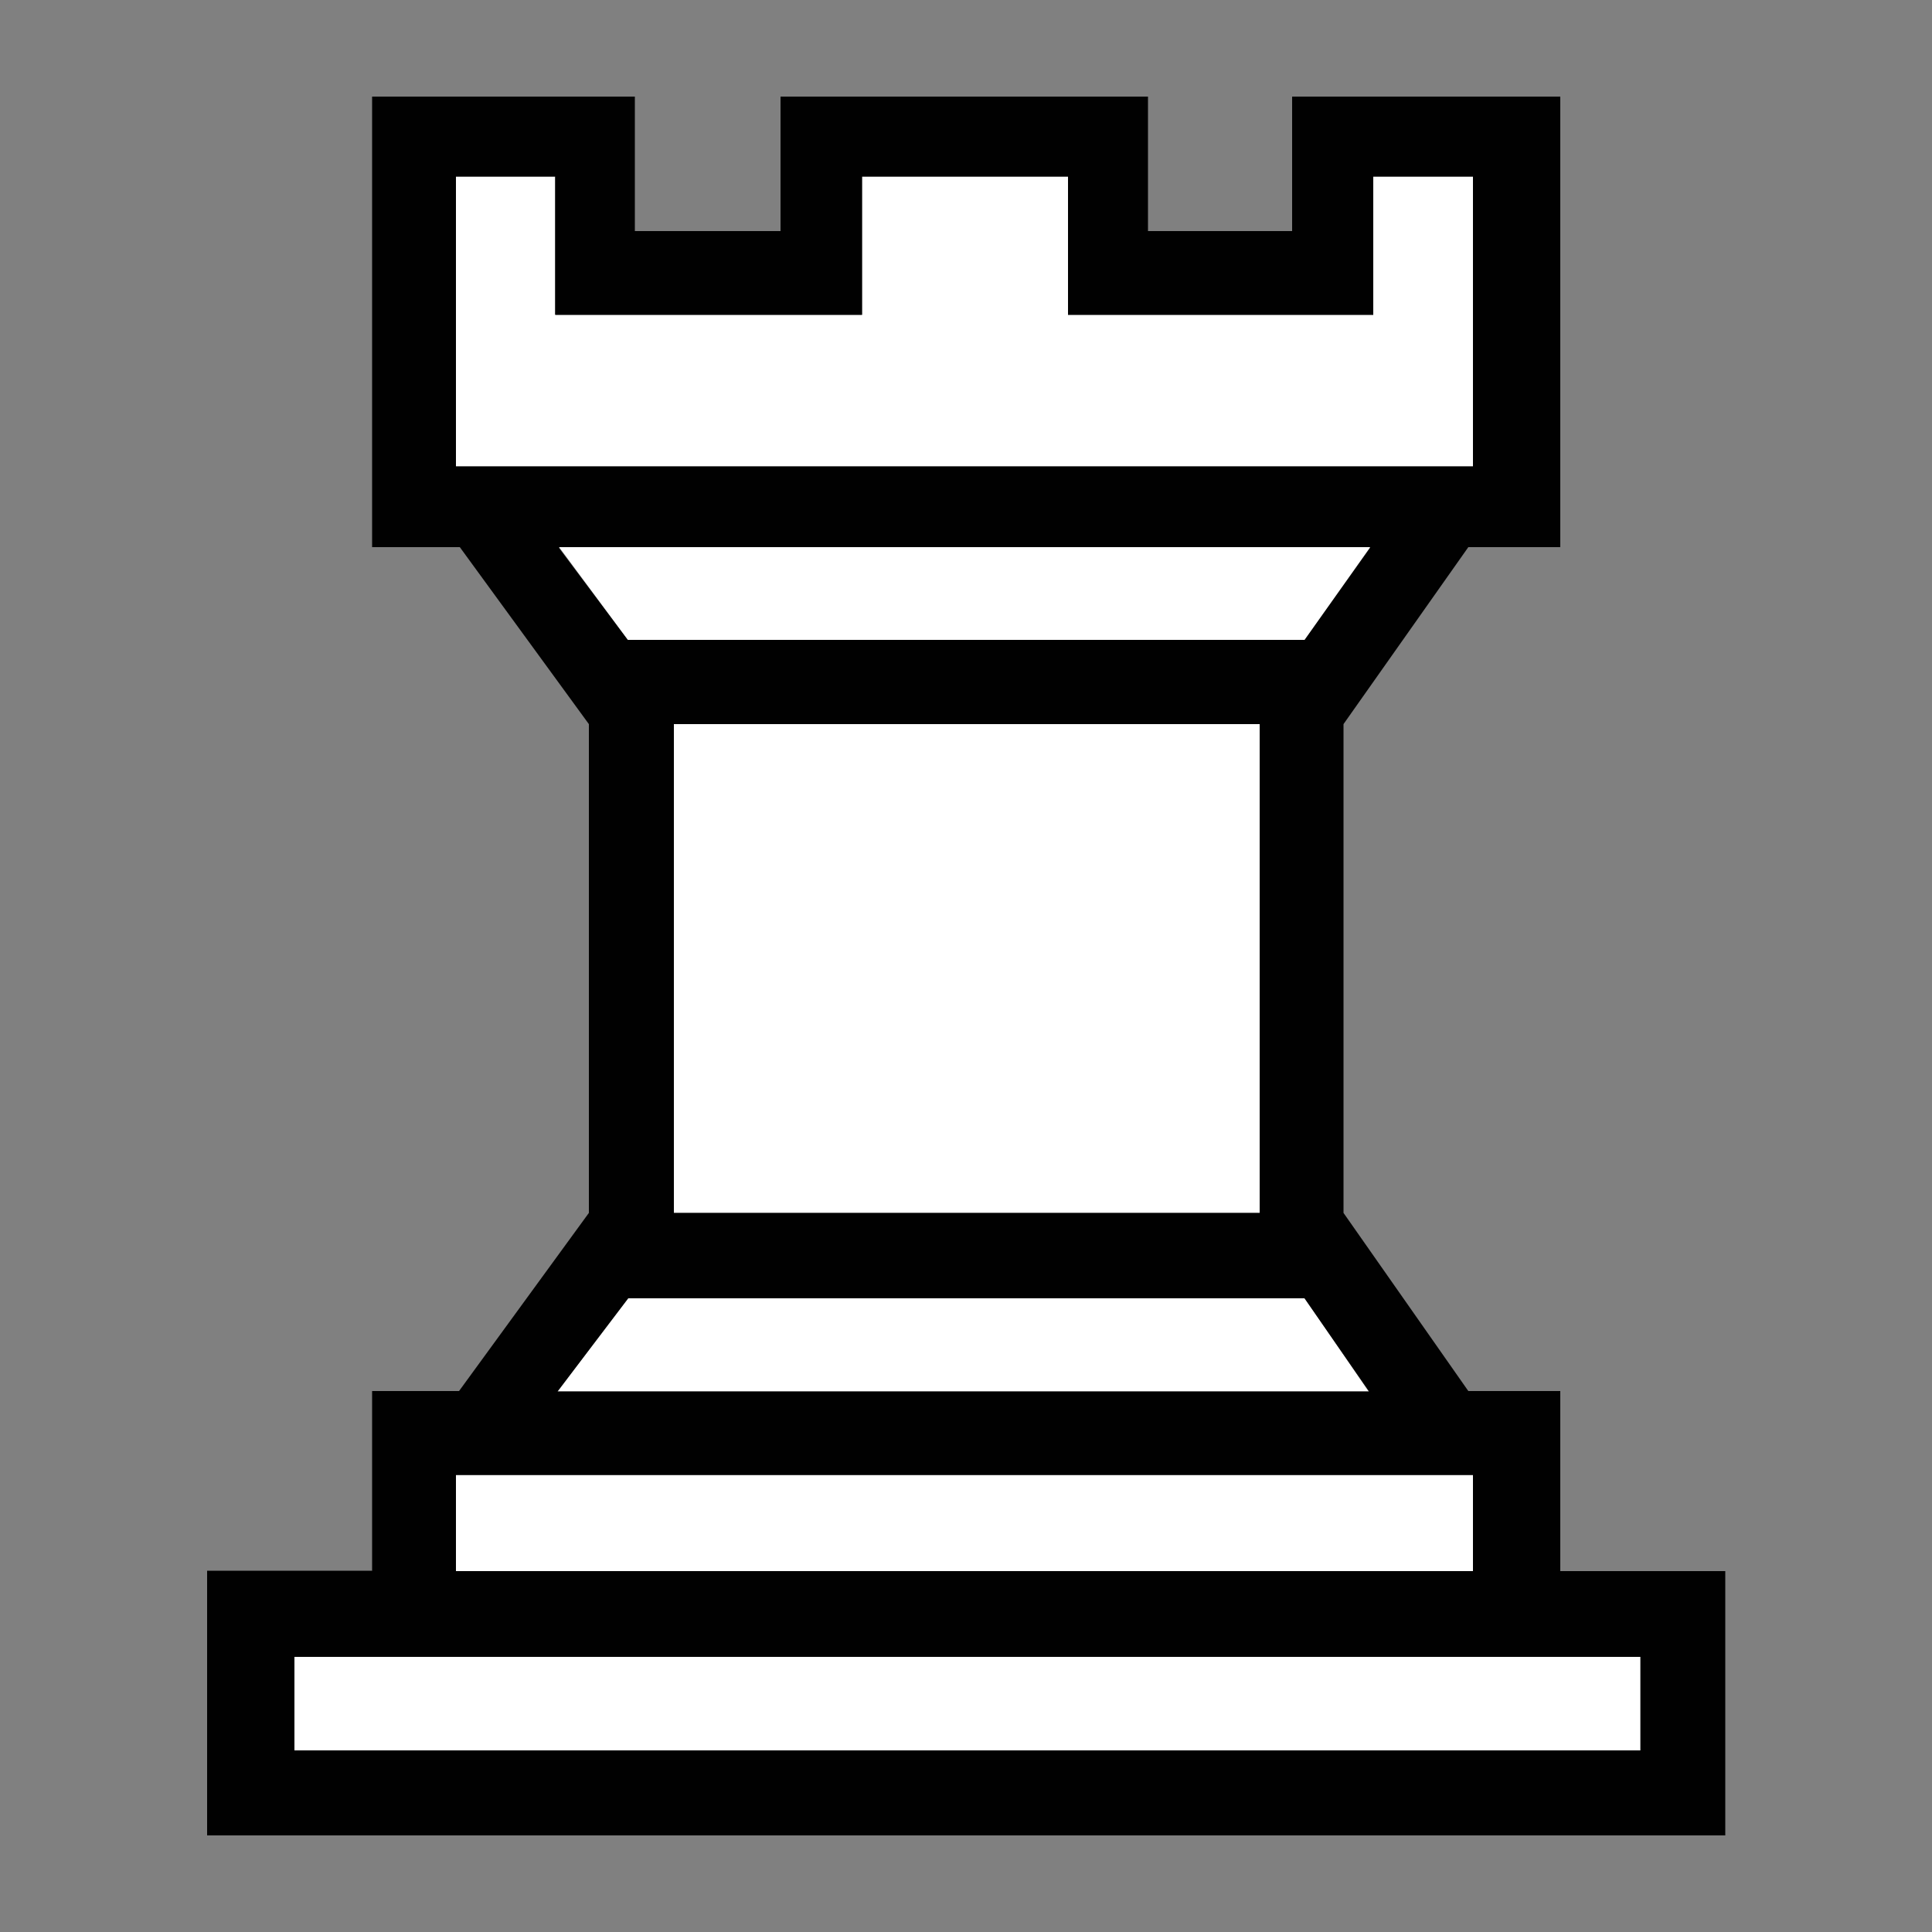
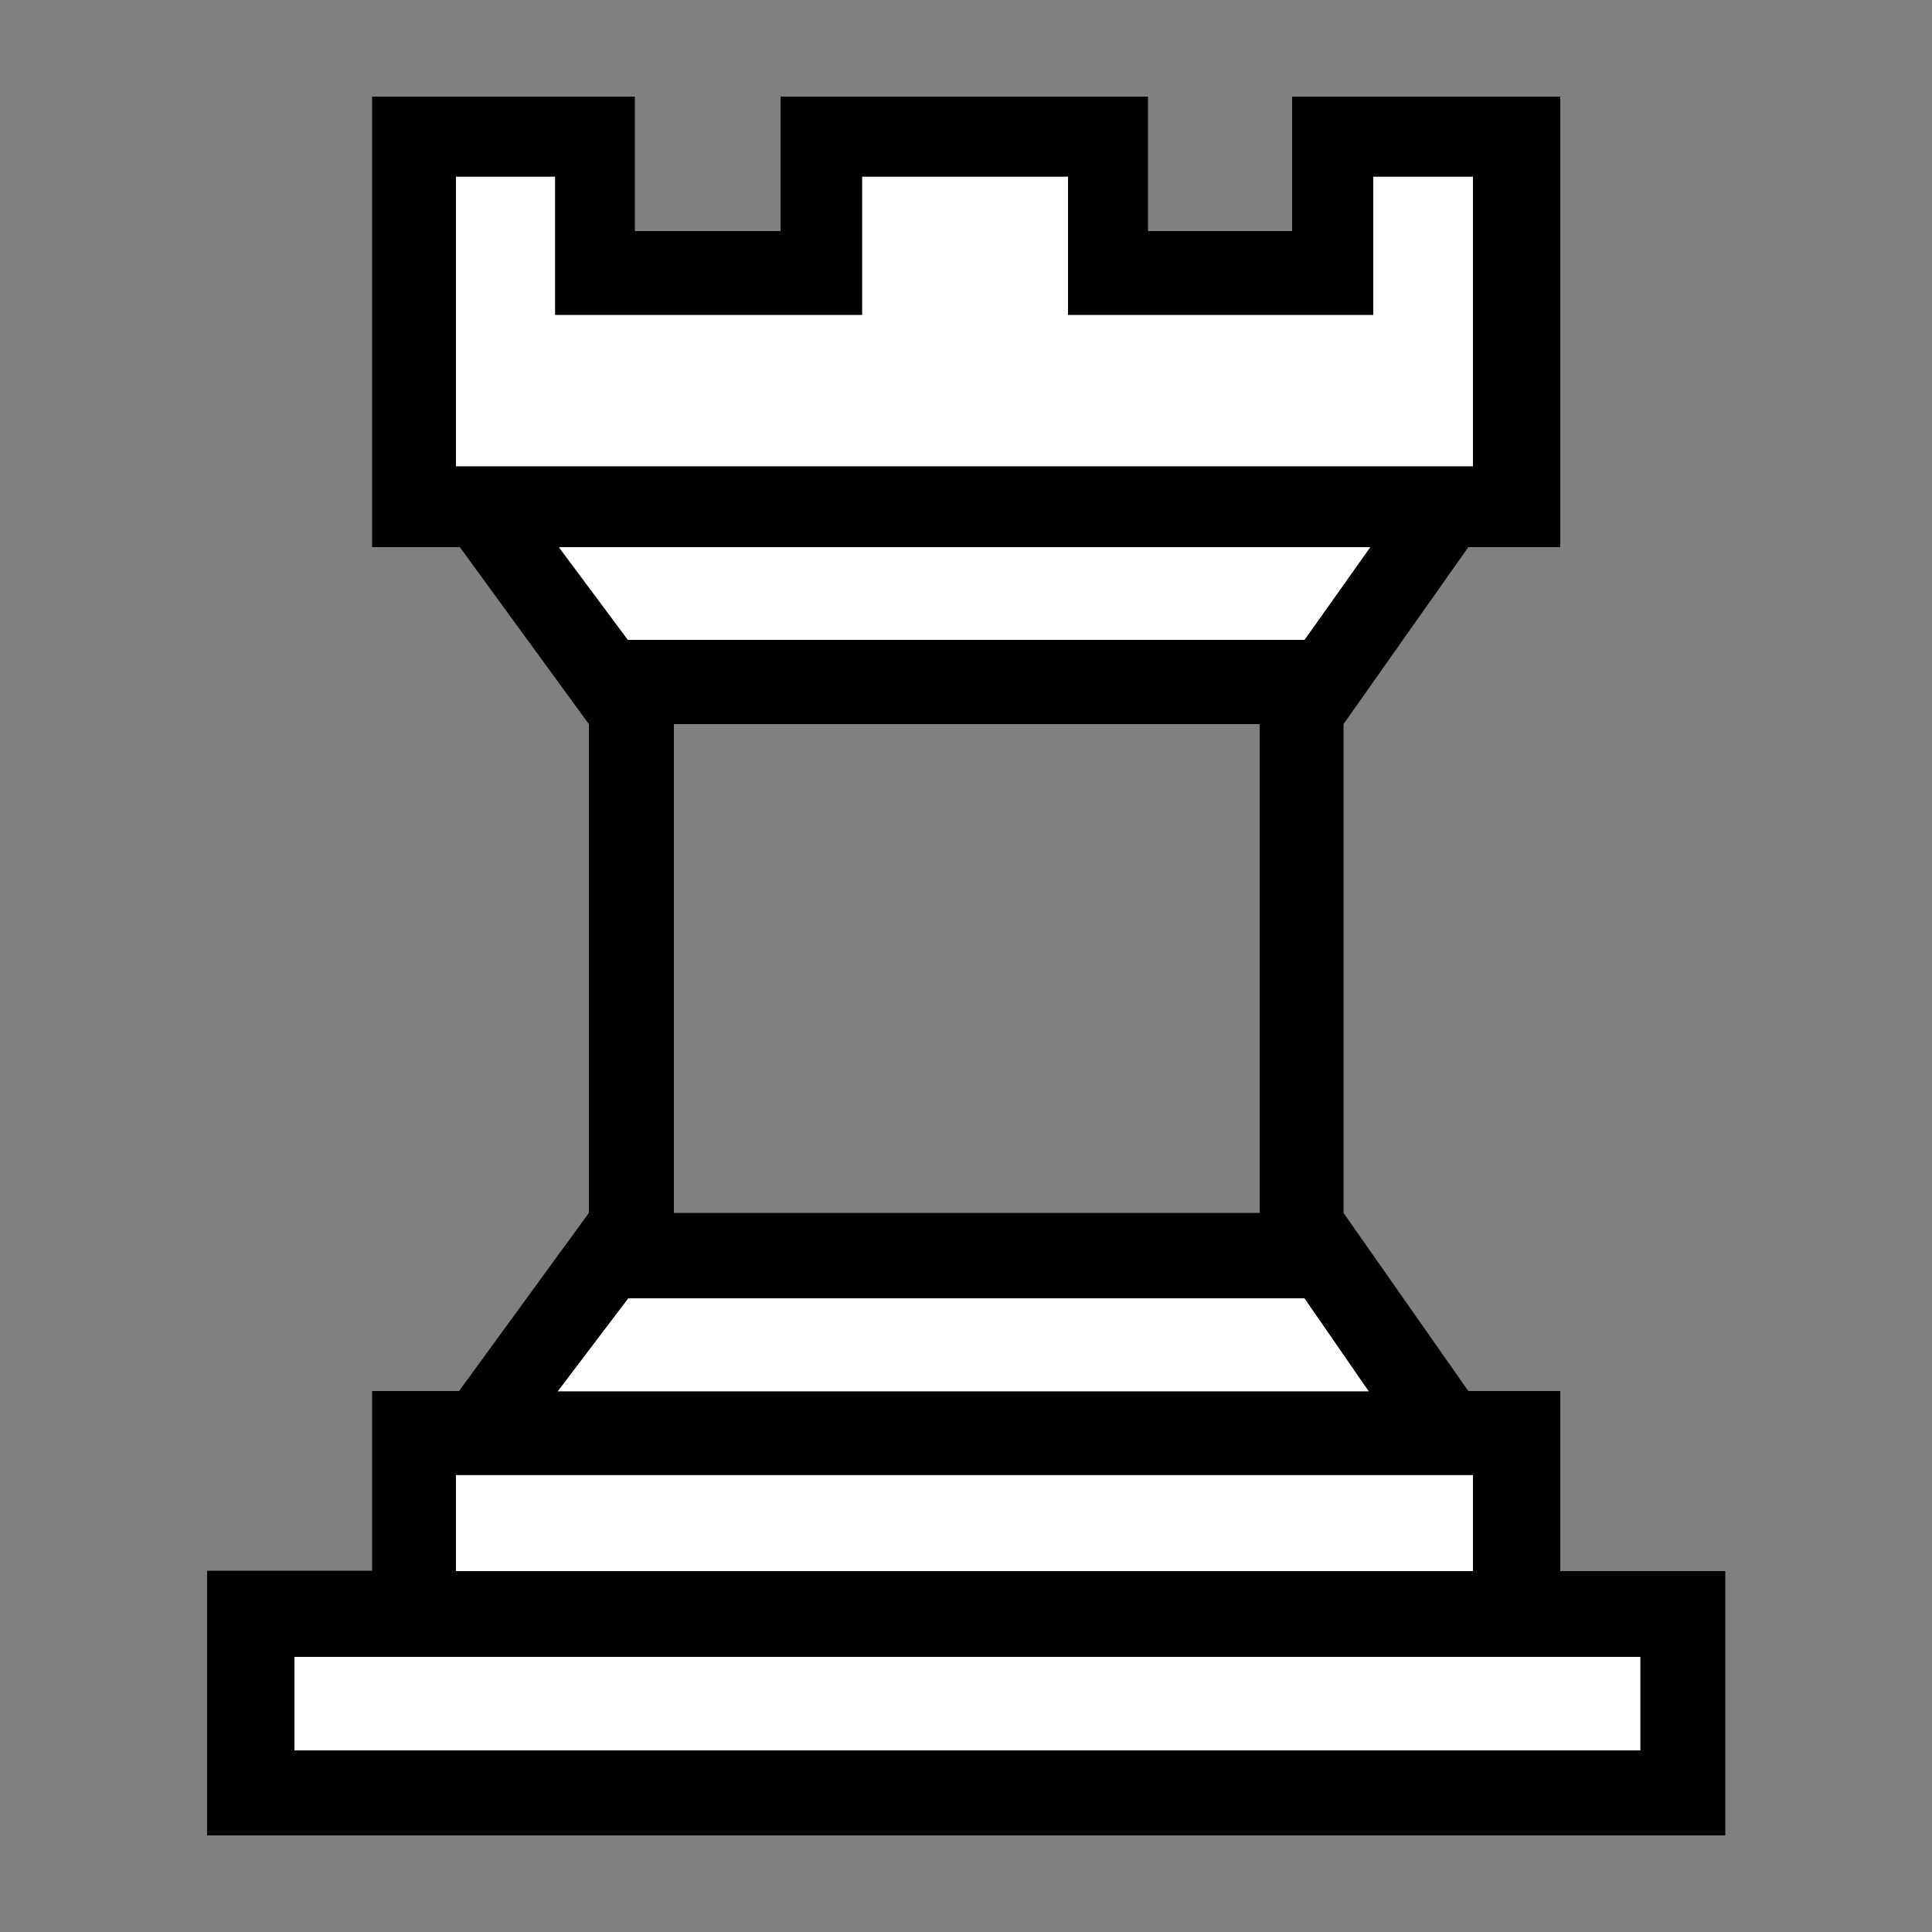
<svg xmlns="http://www.w3.org/2000/svg" version="1.1" x="0px" y="0px" viewBox="0 0 500 500" style="enable-background:new 0 0 500 500;" xml:space="preserve">
  <rect x="0" y="0" width="500" height="500" fill="#808080" stroke="none" />
  <style type="text/css">
	.st0{display:none;}
	.st1{display:inline;}
	.st2{fill-rule:evenodd;clip-rule:evenodd;fill:#010101;}
	.st3{fill:#FFFFFF;}
	.st4{fill:#010101;}
</style>
  <g id="white_x5F_king" class="st0">
    <g class="st1">
      <path class="st2" d="M241.4,25h17.1v16.2h15.6v15.6h-15.6v28.3c9.2,13.7,16.9,28.8,22.4,45.4c5.8,16.5,8.6,34.6,8.6,54.3    c3.8-6.5,8.4-12.9,13.7-18.6c5.3-5.9,11.3-11.1,17.9-15.6c6.5-4.4,13.8-8,21.6-10.5c7.9-2.6,16.4-3.8,25.3-3.8    c11,0,21.1,1.9,30.4,5.6c9.2,3.8,17.3,9,24,15.7c6.8,6.8,12,14.8,15.7,24c3.7,9.3,5.7,19.5,5.7,30.6c0,12.3-1.9,24.2-5.5,35.8    c-3.6,11.5-8.7,22.2-15.1,31.9c-6.4,9.9-14.2,18.5-23.1,26.3c-8.9,7.6-18.7,13.9-29.2,18.4c3,0.2,6.3,0.5,10.2,0.7    c3.8,0.3,7.8,0.6,11.7,0.8c3.9,0.2,7.8,0.5,11.6,0.7c3.8,0.3,7.4,0.6,10.5,0.7V475H84.8V327.7c3.2-0.2,6.7-0.5,10.5-0.7    c3.8-0.3,7.7-0.6,11.6-0.7c3.9-0.3,7.7-0.6,11.6-0.8c3.7-0.3,7.2-0.6,10.2-0.7c-10.3-4.5-20.1-10.7-29.2-18.4    c-8.8-7.7-16.6-16.4-23-26.3c-6.4-9.8-11.5-20.4-15.1-31.9c-3.7-11.6-5.5-23.5-5.5-35.8c0-11.2,1.9-21.3,5.7-30.6    c3.7-9.2,8.9-17.2,15.7-24c6.7-6.7,14.8-11.9,24.1-15.7c9.1-3.7,19.3-5.6,30.3-5.6c8.9,0,17.4,1.2,25.2,3.8    c7.9,2.5,15.1,6.1,21.7,10.5c6.6,4.5,12.6,9.7,17.9,15.6c5.3,5.8,9.9,12.1,13.7,18.6c0-19.7,2.8-37.8,8.6-54.3    c5.7-16.6,13.2-31.7,22.4-45.4V56.9h-15.7V41.2h15.7V25z" />
      <g id="XMLID_9_">
        <g>
          <rect x="104.7" y="429.9" class="st3" width="290.6" height="27.1" />
        </g>
        <g>
			</g>
      </g>
      <g id="XMLID_8_">
        <g>
          <rect x="104.7" y="391.2" class="st3" width="290.6" height="23.8" />
        </g>
        <g>
			</g>
      </g>
      <g id="XMLID_7_">
        <g>
          <path class="st3" d="M395.3,343.9v32.2H104.7v-32.2c22.3-1.2,45.9-2.1,70.9-2.8c24.9-0.6,49.3-1,73.3-1c24.4,0,49.1,0.4,74.3,1      C348.4,341.7,372.5,342.6,395.3,343.9z" />
        </g>
        <g>
			</g>
      </g>
      <g id="XMLID_6_">
        <g>
-           <path class="st3" d="M224.2,282.8c1.9,12.7,3.3,24.9,4.1,36.4c-4.4,1.2-9.4,2.2-15,2.9c-5.6,0.6-11.8,0.9-18.8,0.9      c-14.6,0-29-2.6-43.1-7.9c-14.1-5.1-26.6-12.6-37.6-22.3c-10.9-9.8-19.8-21.5-26.5-35.2c-6.9-13.8-10.2-29.2-10.2-46.5      c0-7.6,1.2-15,3.4-21.9c2.2-7,5.7-13,10.3-18.2c4.6-5.1,10.2-9.1,17-12.3c6.8-3,14.6-4.5,23.4-4.5c10.8,0,20.7,2.4,29.5,7.4      c8.8,4.9,16.9,11.6,23.8,19.8c7,8.4,13,18,18.3,29.1c5.1,11,9.5,22.5,13.1,34.7C219.4,257.6,222.1,270.1,224.2,282.8z" />
+           <path class="st3" d="M224.2,282.8c1.9,12.7,3.3,24.9,4.1,36.4c-4.4,1.2-9.4,2.2-15,2.9c-5.6,0.6-11.8,0.9-18.8,0.9      c-14.6,0-29-2.6-43.1-7.9c-14.1-5.1-26.6-12.6-37.6-22.3c-10.9-9.8-19.8-21.5-26.5-35.2c-6.9-13.8-10.2-29.2-10.2-46.5      c0-7.6,1.2-15,3.4-21.9c2.2-7,5.7-13,10.3-18.2c4.6-5.1,10.2-9.1,17-12.3c6.8-3,14.6-4.5,23.4-4.5c8.8,4.9,16.9,11.6,23.8,19.8c7,8.4,13,18,18.3,29.1c5.1,11,9.5,22.5,13.1,34.7C219.4,257.6,222.1,270.1,224.2,282.8z" />
        </g>
        <g>
			</g>
      </g>
      <g id="XMLID_5_">
        <g>
          <path class="st3" d="M419.6,189.3c2.3,6.9,3.4,14.2,3.4,21.9c0,17.2-3.4,32.7-10.2,46.5c-6.7,13.7-15.6,25.4-26.5,35.2      c-11,9.7-23.6,17.1-37.6,22.3c-14.2,5.3-28.5,7.9-43.1,7.9c-7,0-13.2-0.4-18.8-0.9c-5.6-0.6-10.6-1.7-15.1-2.9      c0.7-11.6,2.1-23.8,4.1-36.4c2-12.8,4.9-25.2,8.5-37.4c3.6-12.2,8-23.8,13.1-34.7c5.3-11.1,11.4-20.7,18.3-29.1      c6.9-8.2,14.9-14.9,23.8-19.8c8.8-5,18.7-7.4,29.5-7.4c8.8,0,16.5,1.5,23.4,4.5c6.7,3.2,12.4,7.2,17,12.3      C413.8,176.3,417.4,182.3,419.6,189.3z" />
        </g>
        <g>
			</g>
      </g>
      <g id="XMLID_4_">
        <g>
          <path class="st3" d="M270,190.7c0,11.2-0.7,21.4-2.3,30.8c-1.6,9.5-3.3,19.1-5.3,29.2c-2.1,10-4.2,20.7-6.5,32.2      c-2.2,11.6-4,25-5.3,40.1h-1.1c-1.4-15.2-3.3-28.6-5.4-40.1c-2.3-11.6-4.4-22.3-6.4-32.2c-2-10.1-3.7-19.7-5.3-29.2      c-1.6-9.4-2.3-19.7-2.3-30.8c0-5.8,0.3-11.9,0.7-18.6c0.5-6.6,1.4-13.6,2.8-20.7c1.3-7.2,3.4-14.4,6-21.9      c2.7-7.4,6.2-14.8,10.6-22.1c4.4,7.3,7.9,14.7,10.4,22.1c2.6,7.4,4.6,14.7,6,21.9c1.4,7.1,2.4,14.1,2.9,20.7      C269.8,178.8,270,184.9,270,190.7z" />
        </g>
        <g>
			</g>
      </g>
    </g>
  </g>
  <g id="white_x5F_queen" class="st0">
    <g class="st1">
      <g id="XMLID_10_">
        <g>
          <path class="st3" d="M451.8,120.1c3.4,2.8,5.1,6.8,5.1,12.3c0,5.5-1.8,9.6-5.1,12.3c-3.3,2.8-7.2,4.2-11.5,4.2      c-4.2,0-8-1.5-11.5-4.3c-3.5-2.8-5.2-6.9-5.2-12.2c0-5.3,1.7-9.3,5.2-12c3.4-2.9,7.3-4.2,11.5-4.2      C444.6,116.2,448.5,117.5,451.8,120.1z" />
          <path class="st4" d="M412.9,211.2l-52.6,87.4c2.3,0,5.2,0.1,8.8,0.2c3.4,0.1,7,0.2,10.4,0.4c3.4,0.2,6.7,0.3,9.9,0.4      c3.2,0.1,5.6,0.3,7.5,0.6L412.9,211.2z M139.8,298.6l-52.7-87.4l16.2,88.9c1.8-0.3,4.2-0.5,7.4-0.6c3.1-0.1,6.3-0.2,9.8-0.4      c3.5-0.2,7-0.3,10.3-0.4C134.3,298.7,137.2,298.6,139.8,298.6z M323.3,411.8c-12.8,0.3-25.4,0.5-38.1,0.6      c-12.7,0.1-24.6,0.1-35.7,0.1c-11,0-22.7,0-35.3-0.1c-12.6-0.1-25.1-0.3-37.8-0.6c-12.7-0.3-25.1-0.7-37.4-1      c-12.2-0.4-23.7-0.8-34.1-1.4v20.6c10,1.5,21,2.8,33.2,3.9c12.1,1,24.7,2,37.6,2.8c12.9,0.8,25.6,1.6,38.3,2      c12.7,0.5,24.5,0.7,35.5,0.7c11.1,0,23.1-0.2,36-0.7c12.9-0.5,25.7-1.2,38.7-2c12.9-0.8,25.5-1.8,37.7-2.8      c12.3-1.1,23.3-2.4,33.3-3.9v-20.6c-10.4,0.6-21.8,1-34.2,1.4C348.5,411.1,336,411.5,323.3,411.8z M319.3,113.6      c-4.3-5.8-6.3-12.5-6.3-20.1c0-5.8,1-10.8,3.2-15.3c2.1-4.3,4.8-7.9,8.2-10.9c3.4-3,7.3-5.1,11.4-6.6c4.1-1.5,8.2-2.1,12.5-2.1      c4.2,0,8.4,0.7,12.7,2.1c4.2,1.5,7.9,3.6,11.2,6.6c3.4,3,6,6.6,8,10.9c2,4.5,3,9.5,3,15.3c0,4-0.7,7.9-2.1,11.7      c-1.4,3.9-3.4,7.3-5.9,10.2c-2.6,3.1-5.8,5.7-9.4,7.8c-3.6,2-7.8,3.4-12.3,3.9l11.6,124.4l57.9-88.7c-5.3-3-9.6-7.2-12.7-12.5      c-3.1-5.5-4.7-11.5-4.7-18.1c0-5.7,1-10.6,3.2-15c2-4.3,4.7-7.8,8.1-10.8c3.3-3,7.1-5.1,11.2-6.6c4.3-1.5,8.5-2.1,12.7-2.1      c4.3,0,8.5,0.6,12.6,2.1c4.1,1.5,7.8,3.6,11,6.6c3.2,3,5.9,6.5,7.8,10.8c2,4.4,3,9.3,3,15c0,4.4-0.7,8.7-2.2,12.8      c-1.6,4.2-3.9,7.8-6.8,11c-2.9,3.2-6.5,5.8-10.7,7.6c-4.2,1.8-8.9,2.7-14.3,2.7h-4.7l-22.8,150.1v132.1      c-26.4,3.7-53.8,6.4-82.2,8.1c-28.3,1.8-55.6,2.6-81.7,2.6c-26.9,0-54.3-0.8-82.2-2.6c-27.8-1.7-55-4.4-81.3-8.1V316.6      L63.7,166.5h-4.7c-5.4,0-10.2-0.9-14.3-2.7c-4.3-1.9-7.8-4.5-10.8-7.6c-2.9-3.2-5.1-6.8-6.6-11c-1.7-4.1-2.4-8.4-2.4-12.8      c0-5.7,0.9-10.6,3.1-15c2-4.3,4.6-7.8,7.7-10.8c3.3-3,7-5.1,11.1-6.6c4-1.5,8.3-2.1,12.5-2.1s8.4,0.6,12.7,2.1      c4.2,1.5,7.9,3.6,11.3,6.6c3.3,3,6,6.5,8,10.8c2.1,4.4,3.2,9.3,3.2,15c0,6.6-1.6,12.6-4.7,18.1c-3.1,5.3-7.4,9.5-12.7,12.5      l57.9,88.7l11.6-124.4c-4.5-0.6-8.6-1.9-12.3-3.9c-3.6-2.1-6.8-4.7-9.3-7.8c-2.6-3-4.6-6.3-6-10.2c-1.4-3.8-2-7.7-2-11.7      c0-5.8,1-10.8,3-15.3c2-4.3,4.7-7.9,8-10.9c3.3-3,7-5.1,11.3-6.6c4.2-1.5,8.4-2.1,12.7-2.1c4,0,8.1,0.7,12.3,2.1      c4.3,1.5,8,3.6,11.5,6.6c3.4,3,6.1,6.6,8.2,10.9c2.1,4.5,3.2,9.5,3.2,15.3c0,7.6-2,14.3-6.2,20.1c-4.3,5.7-9.9,9.8-16.9,11.9      l43.5,120.9L238.8,108c-6.4-2.1-11.9-5.8-16.5-11c-4.7-5.4-6.9-12.6-6.9-21.8c0-5.6,1-10.6,3-14.9c2-4.3,4.7-7.9,7.9-10.9      c3.2-2.9,6.7-5.1,10.8-6.5c4-1.5,8.1-2.2,12.4-2.2c4.2,0,8.4,0.7,12.6,2.2c4.3,1.4,8,3.5,11.3,6.3c3.3,3,6.1,6.5,8.1,10.9      c2.1,4.4,3.2,9.5,3.2,15.1c0,9.2-2.2,16.4-6.8,21.8c-4.7,5.2-10.2,8.8-16.6,11l31.4,138.4L336,125.5      C329,123.4,323.5,119.3,319.3,113.6z M456.9,132.4c0-5.5-1.8-9.5-5.1-12.3c-3.3-2.6-7.2-3.9-11.5-3.9c-4.2,0-8,1.3-11.5,4.2      c-3.5,2.7-5.2,6.7-5.2,12c0,5.3,1.7,9.4,5.2,12.2c3.4,2.8,7.3,4.3,11.5,4.3c4.3,0,8.1-1.4,11.5-4.2      C455.2,142,456.9,137.9,456.9,132.4z M395.1,390.1v-22.8c-10.4-0.4-21.8-0.7-34.2-1.1c-12.4-0.4-24.9-0.7-37.6-0.8      c-12.8-0.2-25.4-0.3-38.1-0.4c-12.7-0.1-24.6-0.2-35.7-0.2c-11,0-22.7,0.1-35.3,0.2c-12.6,0.1-25.2,0.2-38,0.4      c-12.7,0.2-25.1,0.5-37.3,0.8c-12.2,0.4-23.6,0.7-34,1.1v22.8c10.4,0.4,21.8,0.6,34,0.9c12.1,0.3,24.6,0.5,37.3,0.6      c12.8,0.1,25.4,0.2,38,0.3c12.6,0.1,24.3,0.1,35.3,0.1c11.1,0,23,0,35.7-0.1c12.7-0.1,25.3-0.2,38.1-0.3      c12.8-0.1,25.2-0.3,37.6-0.6C373.3,390.8,384.6,390.5,395.1,390.1z M395.1,348.9v-32.1c-11.2-0.5-23-1-35.4-1.6      c-12.5-0.6-25.1-0.9-37.6-1.2c-12.7-0.4-25.1-0.7-37.5-0.8c-12.4-0.2-24.1-0.3-35-0.3c-10.8,0-22.4,0.1-34.5,0.3      c-12.2,0.2-24.7,0.5-37.3,0.8c-12.7,0.3-25.2,0.7-37.5,1.2c-12.4,0.6-24.2,1.1-35.4,1.6v32.1c10.4-0.6,21.8-0.9,34-1.3      c12.1-0.4,24.5-0.7,37.2-0.8c12.7-0.2,25.2-0.4,37.8-0.5c12.6-0.1,24.4-0.1,35.6-0.1c10.9,0,22.7,0,35.4,0.1      c12.7,0.1,25.4,0.3,38.2,0.5c12.9,0.2,25.4,0.5,37.8,0.8C373.3,347.9,384.6,348.3,395.1,348.9z M364.6,93.5      c0-5.8-1.7-10-5.1-12.7c-3.4-2.8-7.3-4.2-11.6-4.2c-4.3,0-8,1.4-11.3,4.3c-3.3,2.9-4.9,7-4.9,12.6c0,5,1.7,9,4.9,11.8      c3.3,2.9,7,4.4,11.3,4.4c4.4,0,8.2-1.4,11.6-4.2C362.9,102.7,364.6,98.7,364.6,93.5z M351.1,297.7l-12.4-126l-41.5,124.2      c9,0.4,18.1,0.6,27.3,0.9C333.9,297.1,342.6,297.4,351.1,297.7z M285.4,295.9l-35.4-158l-35.5,158c6.1-0.2,12-0.4,17.9-0.5      c5.9-0.1,11.6-0.1,17-0.1c5.9,0,11.7,0,17.9,0.1C273.3,295.5,279.4,295.7,285.4,295.9z M266.5,75.2c0-5.2-1.7-9.3-5-12.4      c-3.3-2.9-7.3-4.3-12-4.3c-4.7,0-8.4,1.4-11.4,4.3c-3.1,3.1-4.7,7.2-4.7,12.4c0,5.4,1.7,9.5,4.7,12.4c3.1,2.9,6.8,4.4,11.3,4.4      c4.7,0,8.8-1.4,12-4.2C264.9,84.9,266.5,80.8,266.5,75.2z M202.7,295.9l-42.3-124l-11.6,125.8c8.5-0.4,17.3-0.6,26.5-0.9      C184.7,296.5,193.8,296.2,202.7,295.9z M168.5,93.5c0-5.6-1.7-9.7-5-12.6c-3.3-2.9-7-4.3-11.2-4.3c-4.5,0-8.3,1.4-11.7,4.2      c-3.5,2.7-5.2,6.9-5.2,12.7c0,5.2,1.7,9.2,5.2,12c3.4,2.8,7.2,4.2,11.7,4.2c4.2,0,7.9-1.5,11.2-4.4      C166.8,102.5,168.5,98.5,168.5,93.5z M76.3,132.4c0-5.3-1.7-9.3-5.1-12c-3.5-2.9-7.4-4.2-11.5-4.2c-4.2,0-8.1,1.3-11.5,3.9      c-3.4,2.8-5,6.8-5,12.3c0,5.5,1.7,9.6,5,12.3c3.4,2.8,7.3,4.2,11.5,4.2c4.2,0,8-1.5,11.5-4.3C74.6,141.8,76.3,137.7,76.3,132.4z      " />
          <path class="st3" d="M395.1,367.3v22.8c-10.4,0.4-21.8,0.6-34.2,0.9c-12.4,0.3-24.9,0.5-37.6,0.6c-12.8,0.1-25.4,0.2-38.1,0.3      c-12.7,0.1-24.6,0.1-35.7,0.1c-11,0-22.7,0-35.3-0.1c-12.6-0.1-25.2-0.2-38-0.3c-12.7-0.1-25.1-0.3-37.3-0.6      c-12.2-0.3-23.6-0.6-34-0.9v-22.8c10.4-0.4,21.8-0.7,34-1.1c12.1-0.4,24.6-0.7,37.3-0.8c12.8-0.2,25.4-0.3,38-0.4      c12.6-0.1,24.3-0.2,35.3-0.2c11.1,0,23,0.1,35.7,0.2c12.7,0.1,25.3,0.2,38.1,0.4c12.8,0.2,25.2,0.5,37.6,0.8      C373.3,366.6,384.6,366.9,395.1,367.3z" />
          <path class="st3" d="M395.1,316.7v32.1c-10.4-0.6-21.8-0.9-34.2-1.3c-12.4-0.4-25-0.7-37.8-0.8c-12.8-0.2-25.5-0.4-38.2-0.5      c-12.7-0.1-24.5-0.1-35.4-0.1c-11.2,0-23,0-35.6,0.1c-12.6,0.1-25.1,0.3-37.8,0.5c-12.7,0.2-25.1,0.5-37.2,0.8      c-12.2,0.4-23.6,0.7-34,1.3v-32.1c11.2-0.5,23-1,35.4-1.6c12.3-0.6,24.8-0.9,37.5-1.2c12.6-0.4,25-0.7,37.3-0.8      c12.1-0.2,23.7-0.3,34.5-0.3c10.9,0,22.6,0.1,35,0.3c12.4,0.2,24.9,0.5,37.5,0.8c12.6,0.3,25.1,0.7,37.6,1.2      C372.1,315.7,383.9,316.3,395.1,316.7z" />
          <path class="st3" d="M359.5,80.8c3.4,2.7,5.1,6.9,5.1,12.7c0,5.2-1.7,9.2-5.1,12c-3.4,2.8-7.3,4.2-11.6,4.2      c-4.3,0-8-1.5-11.3-4.4c-3.3-2.8-4.9-6.8-4.9-11.8c0-5.6,1.7-9.7,4.9-12.6c3.3-2.9,7-4.3,11.3-4.3C352.2,76.6,356,78,359.5,80.8      z" />
          <path class="st3" d="M379.4,299.1c-3.4-0.2-7-0.3-10.4-0.4c-3.5-0.1-6.4-0.2-8.8-0.2l52.6-87.4l-16.1,88.9      c-1.9-0.3-4.3-0.5-7.5-0.6C386.1,299.4,382.9,299.3,379.4,299.1z" />
          <path class="st3" d="M338.7,171.7l12.4,126c-8.5-0.4-17.2-0.6-26.5-0.9c-9.2-0.3-18.3-0.6-27.3-0.9L338.7,171.7z" />
          <path class="st3" d="M324.1,436.6c-12.9,0.8-25.8,1.6-38.7,2c-12.9,0.5-24.9,0.7-36,0.7c-11,0-22.8-0.2-35.5-0.7      c-12.7-0.5-25.4-1.2-38.3-2c-12.9-0.8-25.5-1.8-37.6-2.8c-12.2-1.1-23.2-2.4-33.2-3.9v-20.6c10.4,0.6,21.9,1,34.1,1.4      c12.2,0.4,24.7,0.7,37.4,1c12.7,0.3,25.2,0.5,37.8,0.6c12.6,0.1,24.3,0.1,35.3,0.1c11.1,0,23,0,35.7-0.1      c12.7-0.1,25.3-0.3,38.1-0.6c12.8-0.3,25.2-0.7,37.6-1c12.4-0.4,23.7-0.8,34.2-1.4v20.6c-10,1.5-21,2.8-33.3,3.9      C349.6,434.8,337,435.8,324.1,436.6z" />
          <path class="st3" d="M250,137.9l35.4,158c-6-0.2-12.1-0.4-18.1-0.5c-6.1-0.1-12-0.1-17.9-0.1c-5.5,0-11.2,0-17,0.1      c-5.9,0.1-11.8,0.3-17.9,0.5L250,137.9z" />
          <path class="st3" d="M261.5,62.8c3.4,3.1,5,7.2,5,12.4c0,5.6-1.7,9.7-5,12.6c-3.3,2.8-7.3,4.2-12,4.2c-4.5,0-8.2-1.5-11.3-4.4      c-3.1-2.9-4.7-7-4.7-12.4c0-5.2,1.6-9.3,4.7-12.4c3-2.9,6.7-4.3,11.4-4.3C254.2,58.5,258.2,59.9,261.5,62.8z" />
          <path class="st3" d="M160.4,171.9l42.3,124c-8.9,0.4-18.1,0.6-27.3,0.9c-9.2,0.3-18.1,0.6-26.5,0.9L160.4,171.9z" />
          <path class="st3" d="M163.4,80.9c3.4,2.9,5,7,5,12.6c0,5-1.7,9-5,11.8c-3.3,2.9-7,4.4-11.2,4.4c-4.5,0-8.3-1.4-11.7-4.2      c-3.5-2.8-5.2-6.8-5.2-12c0-5.8,1.7-10,5.2-12.7c3.4-2.8,7.2-4.2,11.7-4.2C156.4,76.6,160.2,78,163.4,80.9z" />
          <path class="st3" d="M120.6,299.1c-3.4,0.2-6.7,0.3-9.8,0.4c-3.3,0.1-5.7,0.3-7.4,0.6l-16.2-88.9l52.7,87.4      c-2.6,0-5.6,0.1-8.9,0.2C127.6,298.9,124.1,298.9,120.6,299.1z" />
          <path class="st3" d="M71.2,120.4c3.4,2.7,5.1,6.7,5.1,12c0,5.3-1.7,9.4-5.1,12.2c-3.5,2.8-7.4,4.3-11.5,4.3      c-4.2,0-8.1-1.4-11.5-4.2c-3.4-2.7-5-6.8-5-12.3c0-5.5,1.7-9.5,5-12.3c3.4-2.6,7.3-3.9,11.5-3.9      C63.8,116.2,67.7,117.5,71.2,120.4z" />
        </g>
        <g>
			</g>
      </g>
    </g>
  </g>
  <g id="Layer_3">
    <g id="XMLID_11_">
      <g>
        <polygon class="st3" points="223.1,81.4 223.1,45.7 276.4,45.7 276.4,81.4 355.4,81.4 355.4,45.7 381.2,45.7 381.2,120.7      118,120.7 118,45.7 143.6,45.7 143.6,81.4    " />
        <polygon class="st3" points="354.2,360.1 144.3,360.1 162.5,335.9 337.6,335.9    " />
-         <rect x="174.4" y="187.4" class="st3" width="151.6" height="126.5" />
        <path class="st4" d="M337.6,165.6l17-23.9h-210l17.9,23.9H337.6z M144.3,360.1h210l-16.7-24.1h-175L144.3,360.1z M276.4,81.4     V45.7h-53.3v35.8h-79.4V45.7H118v75h263.2v-75h-25.8v35.8H276.4z M403.8,360.1v46.5h42.7V475H53.6v-68.5h42.7v-46.5h22.5     l33.6-46.1V187.4l-33.4-45.8H96.3V25h68v34.8H202V25h95.1v34.8h37.3V25h69.4v116.6h-23.8l-32.3,45.8v126.5l32.3,46.1H403.8z      M381.2,406.5v-24.8H118v24.8H381.2z M424.5,453v-24.2H76.2V453H424.5z M174.4,313.9H326V187.4H174.4V313.9z" />
        <rect x="118" y="381.8" class="st3" width="263.2" height="24.8" />
        <rect x="76.2" y="428.8" class="st3" width="348.3" height="24.2" />
        <polygon class="st3" points="162.5,165.6 144.7,141.6 354.6,141.6 337.6,165.6    " />
      </g>
      <g>
		</g>
    </g>
  </g>
</svg>